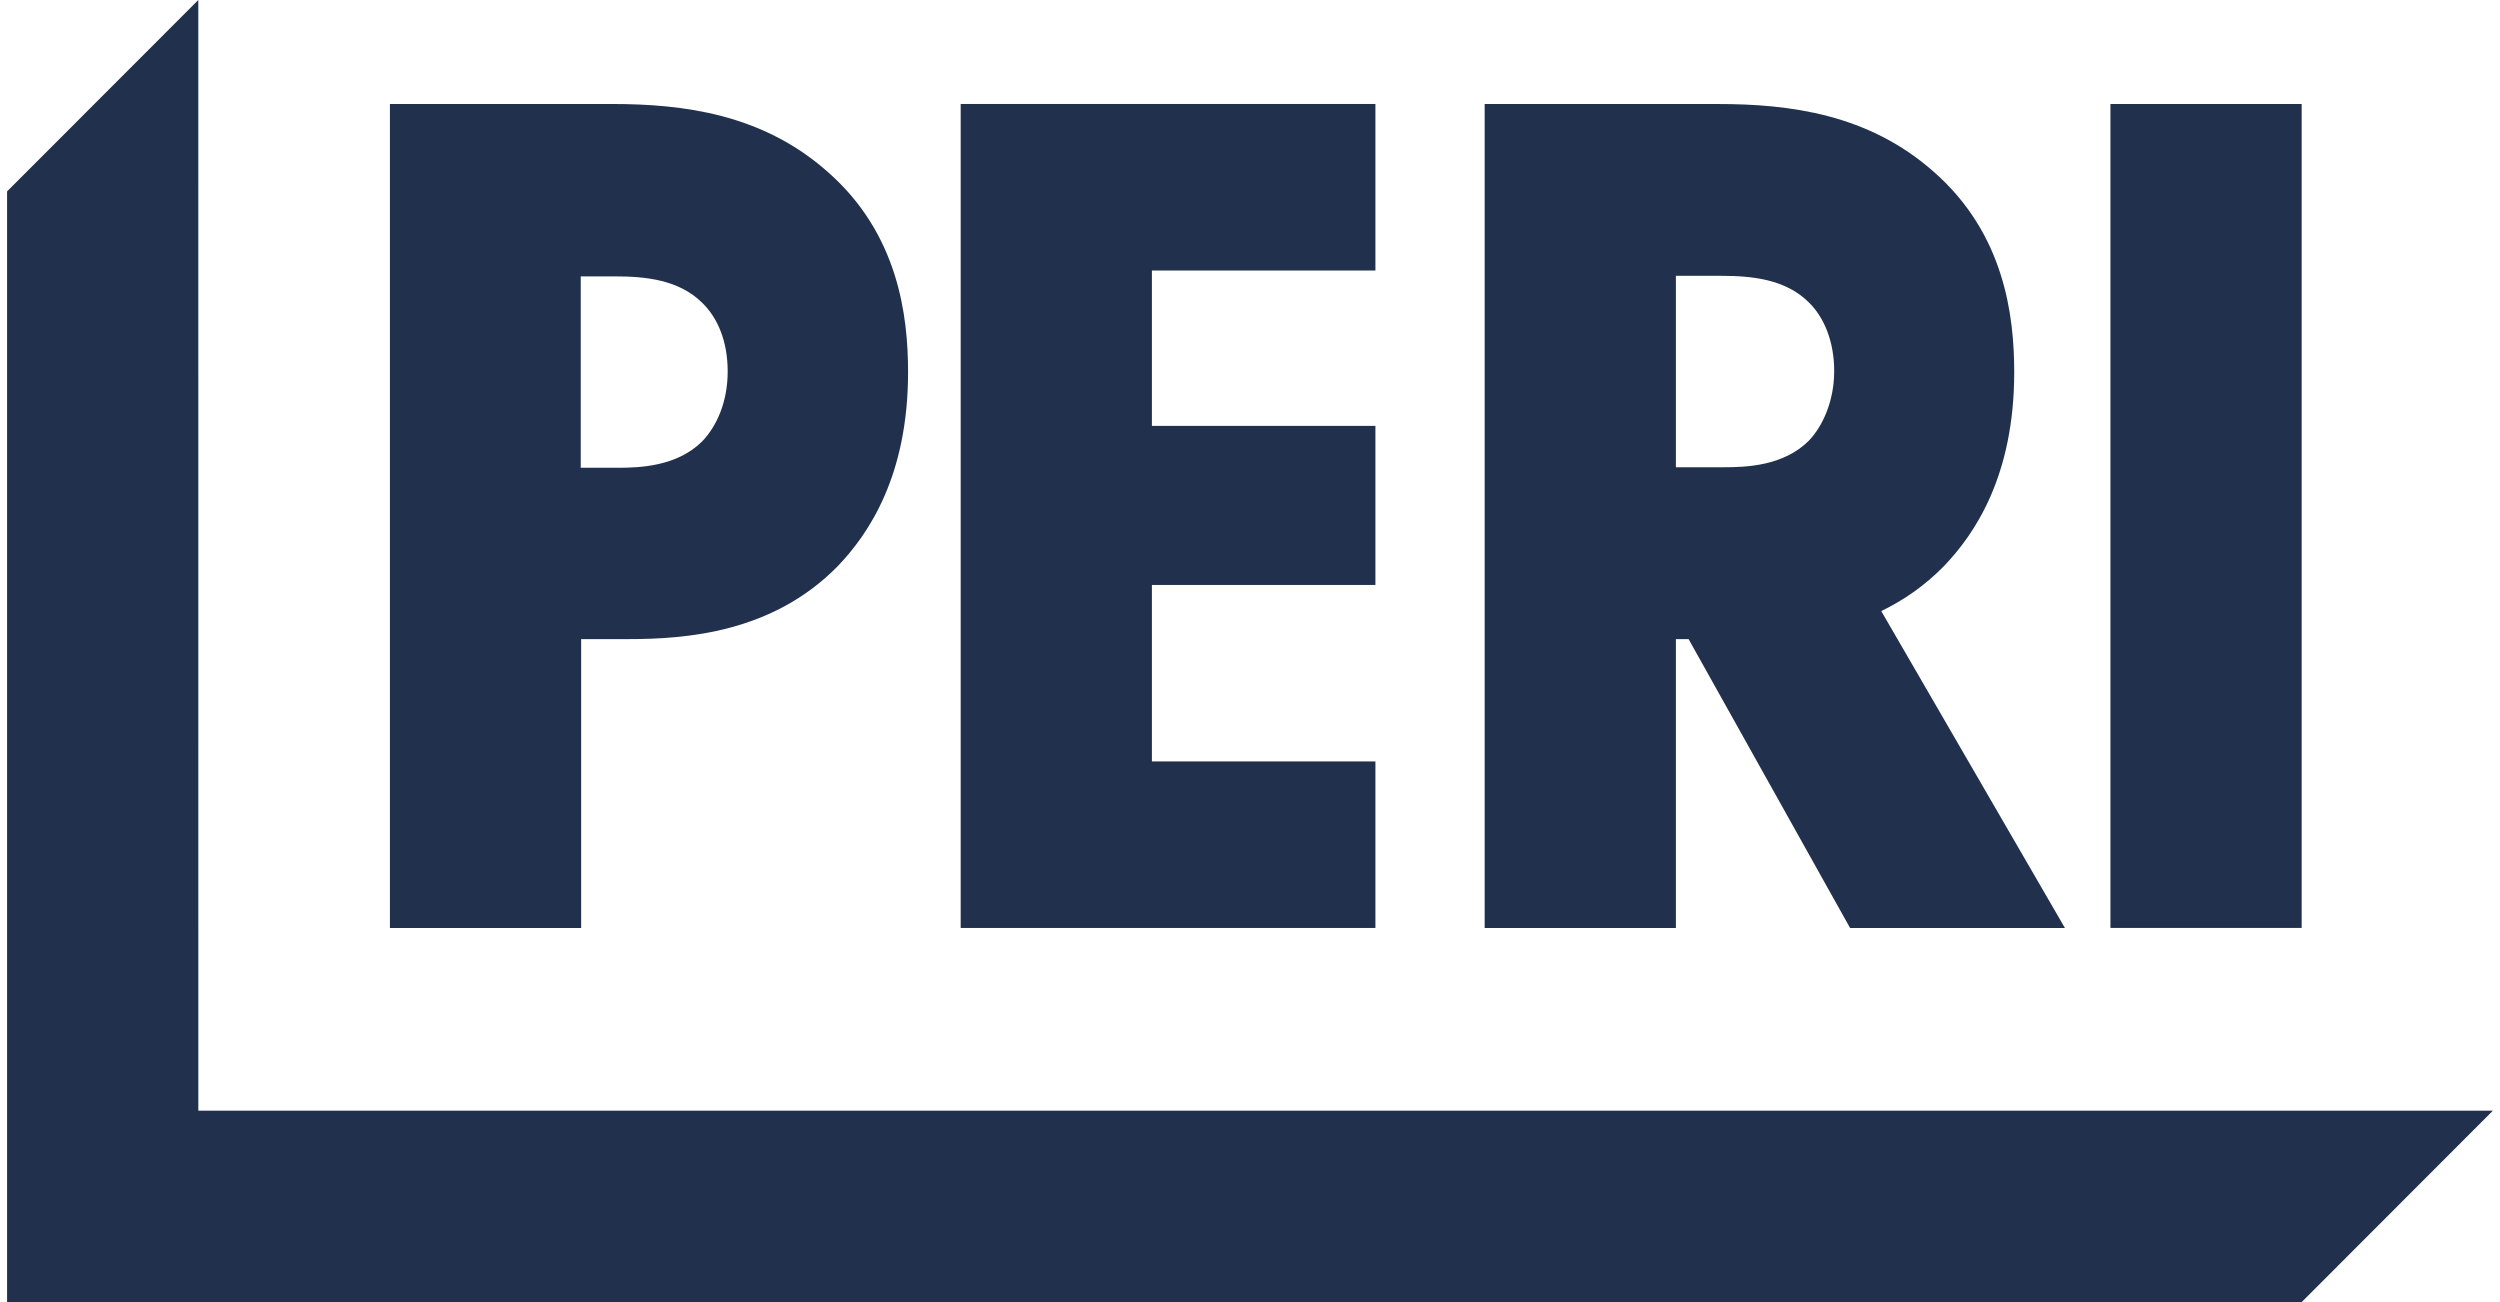
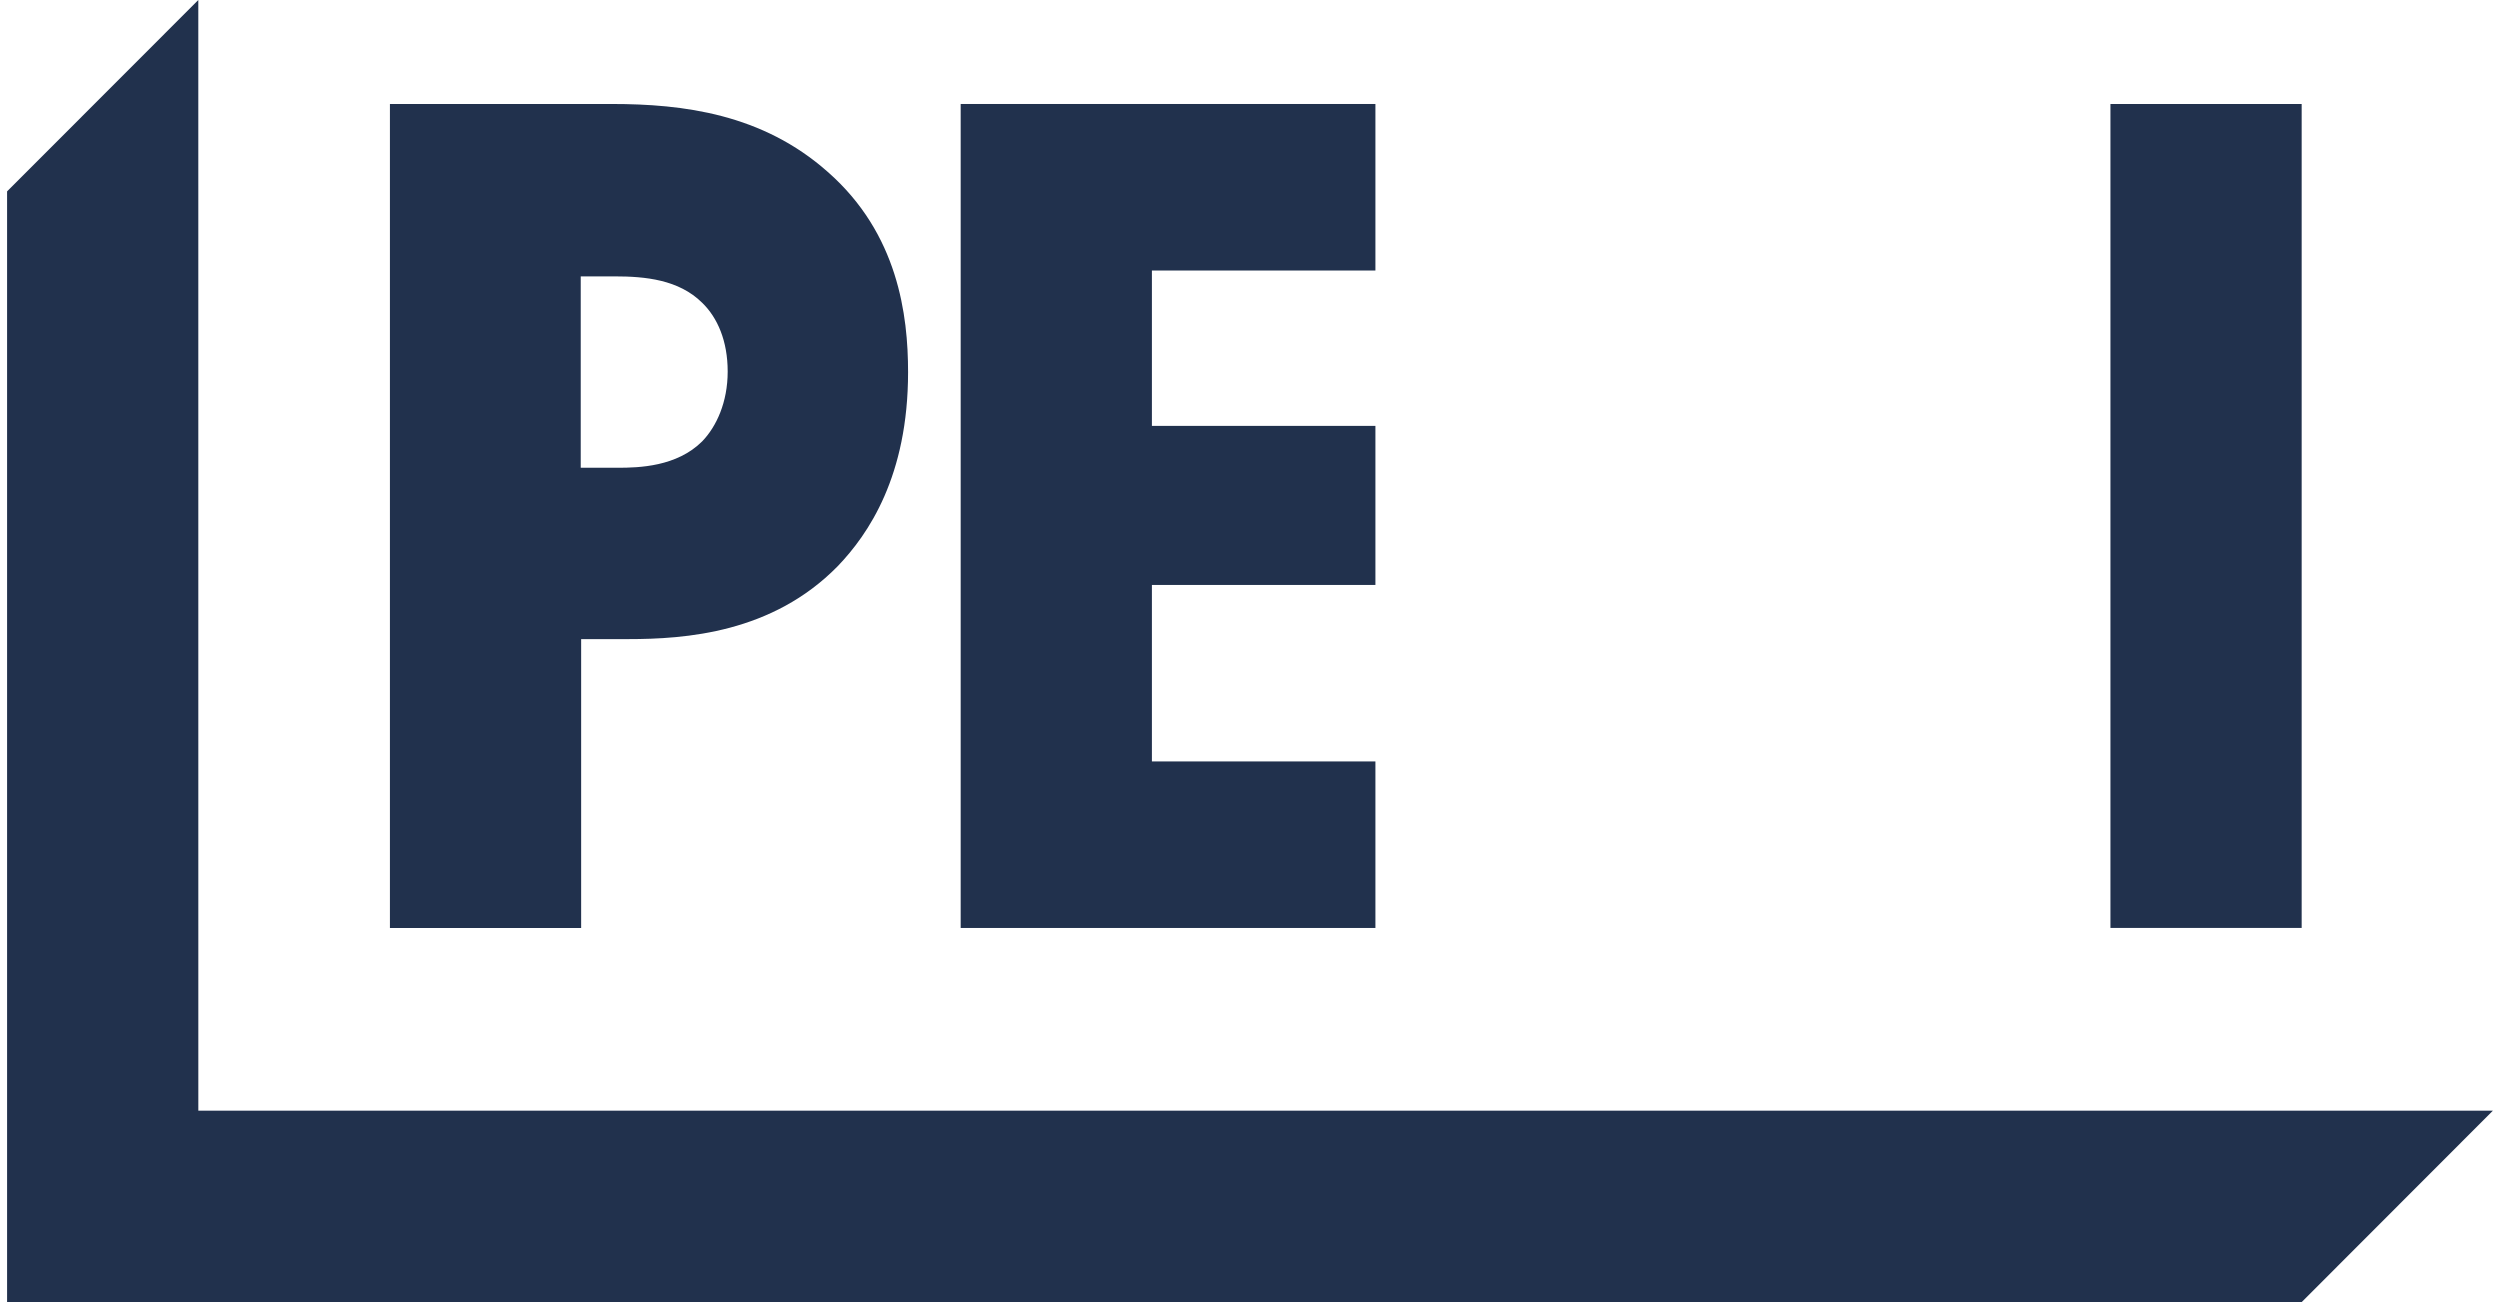
<svg xmlns="http://www.w3.org/2000/svg" width="96" height="50" viewBox="0 0 96 50" fill="none">
  <path d="M23.491 3.993C26.241 3.993 29.275 4.373 31.788 6.603C34.491 8.976 34.87 12.108 34.87 14.291C34.87 18.277 33.353 20.507 32.168 21.742C29.654 24.305 26.336 24.542 24.107 24.542H22.316V35.634H14.973V3.993H23.492H23.491ZM22.301 17.962H23.718C24.539 17.962 25.987 17.922 26.965 16.947C27.513 16.378 27.943 15.445 27.943 14.267C27.943 13.09 27.551 12.197 26.965 11.628C26.065 10.735 24.774 10.613 23.6 10.613H22.3V17.961L22.301 17.962Z" fill="#21314D" />
  <path d="M44.233 10.388H52.816V3.993H36.89V35.634H52.816V29.239H44.233V22.462H52.816V16.354H44.233V10.388Z" fill="#21314D" />
  <path d="M81.041 3.993V35.633H88.384V3.995C88.384 3.995 88.383 3.993 88.382 3.993H81.042H81.041Z" fill="#21314D" />
-   <path d="M79.293 35.634L72.24 23.465C73.079 23.06 73.897 22.504 74.643 21.743C75.829 20.509 77.346 18.279 77.346 14.292C77.346 12.109 76.967 8.977 74.264 6.604C71.751 4.374 68.717 3.994 65.967 3.994H57.011V35.634H64.354V24.542H64.842L71.043 35.634H79.293ZM64.354 10.592H66.09C67.264 10.592 68.555 10.714 69.455 11.608C70.042 12.177 70.433 13.11 70.433 14.247C70.433 15.384 70.003 16.358 69.455 16.927C68.478 17.901 67.03 17.942 66.208 17.942H64.354V10.594V10.592Z" fill="#21314D" />
  <path d="M7.616 42.65L7.615 0L0.272 7.349V50H88.385L95.727 42.65H7.616Z" fill="#21314D" />
</svg>